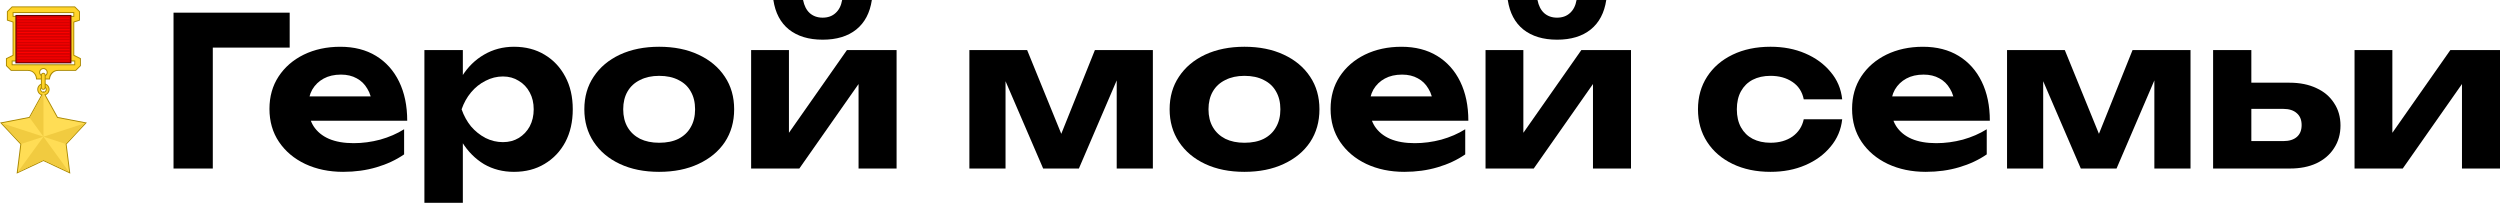
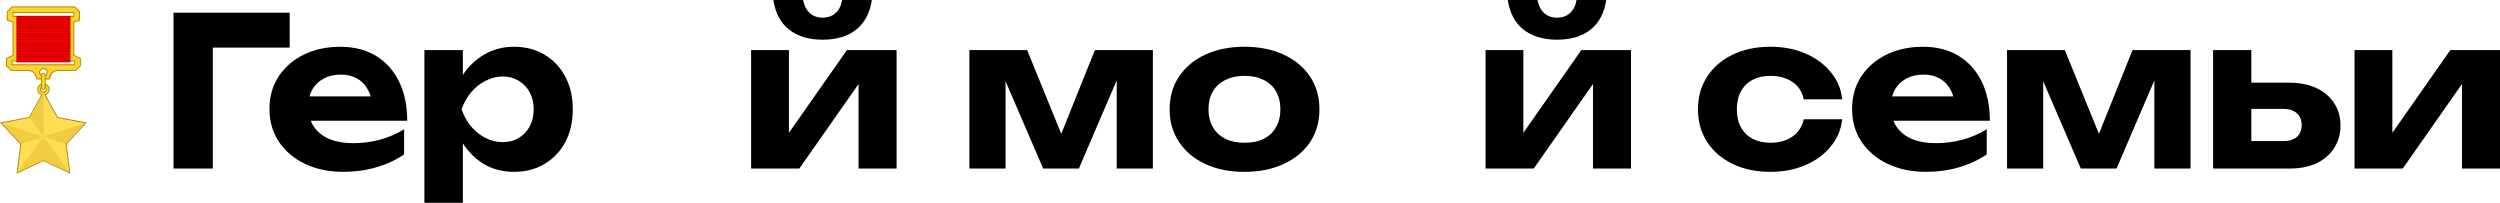
<svg xmlns="http://www.w3.org/2000/svg" xmlns:ns1="http://sodipodi.sourceforge.net/DTD/sodipodi-0.dtd" xmlns:ns2="http://www.inkscape.org/namespaces/inkscape" width="345.149" height="28" viewBox="0 0 345.149 28" fill="none" version="1.1" id="svg5" ns1:docname="logo.svg" ns2:version="1.4 (86a8ad7, 2024-10-11)">
  <ns1:namedview id="namedview1" pagecolor="#505050" bordercolor="#eeeeee" borderopacity="1" ns2:showpageshadow="0" ns2:pageopacity="0" ns2:pagecheckerboard="0" ns2:deskcolor="#505050" ns2:zoom="2.5568691" ns2:cx="141.77495" ns2:cy="25.226164" ns2:window-width="1920" ns2:window-height="1027" ns2:window-x="1912" ns2:window-y="-8" ns2:window-maximized="1" ns2:current-layer="svg5" />
  <defs id="defs5" />
  <path d="M 39.994,1.75 V 6.57 H 26.941 L 29.379,4.131 V 23.266 H 23.957 V 1.75 Z" id="text33" style="font-weight:600;font-size:28.689px;font-family:Unbounded;-inkscape-font-specification:'Unbounded Semi-Bold';letter-spacing:-0.297px;fill:#000000;stroke-width:0.989" aria-label="Г" />
  <path d="m 47.386,23.725 q -2.926,0 -5.25,-1.09 -2.295,-1.09 -3.615,-3.041 -1.32,-1.951 -1.32,-4.561 0,-2.553 1.262,-4.475 1.262,-1.922 3.471,-3.012 2.238,-1.09 5.049,-1.09 2.869,0 4.934,1.262 2.066,1.262 3.184,3.557 1.119,2.295 1.119,5.393 H 41.476 v -3.357 h 11.82 l -1.922,1.205 q -0.086,-1.348 -0.66,-2.266 -0.545,-0.947 -1.463,-1.434 -0.918,-0.516 -2.18,-0.516 -1.377,0 -2.381,0.545 -1.004,0.545 -1.578,1.52 -0.545,0.975 -0.545,2.266 0,1.635 0.717,2.783 0.746,1.148 2.123,1.75 1.406,0.602 3.414,0.602 1.836,0 3.672,-0.488 1.836,-0.516 3.299,-1.434 v 3.471 q -1.664,1.148 -3.816,1.779 -2.123,0.631 -4.59,0.631 z" id="text32" style="font-weight:600;font-size:28.689px;font-family:Unbounded;-inkscape-font-specification:'Unbounded Semi-Bold';letter-spacing:-0.297px;fill:#000000;stroke-width:0.989" aria-label="е" />
  <path d="m 58.593,6.914 h 5.307 v 4.934 l -0.201,0.689 v 4.246 l 0.201,1.262 v 9.955 h -5.307 z m 3.557,8.176 q 0.43,-2.639 1.635,-4.561 1.205,-1.922 3.041,-2.984 1.865,-1.09 4.131,-1.09 2.41,0 4.217,1.09 1.836,1.09 2.869,3.041 1.033,1.922 1.033,4.504 0,2.582 -1.033,4.533 -1.033,1.922 -2.869,3.012 -1.807,1.09 -4.217,1.09 -2.295,0 -4.131,-1.061 -1.807,-1.09 -3.012,-3.012 -1.205,-1.951 -1.664,-4.561 z m 11.533,0 q 0,-1.32 -0.545,-2.324 -0.545,-1.033 -1.52,-1.607 -0.947,-0.602 -2.18,-0.602 -1.262,0 -2.41,0.602 -1.148,0.574 -2.008,1.607 -0.832,1.004 -1.291,2.324 0.459,1.32 1.291,2.352 0.861,1.004 2.008,1.607 1.148,0.574 2.41,0.574 1.234,0 2.18,-0.574 0.975,-0.602 1.52,-1.607 0.545,-1.033 0.545,-2.352 z" id="text31" style="font-weight:600;font-size:28.689px;font-family:Unbounded;-inkscape-font-specification:'Unbounded Semi-Bold';letter-spacing:-0.297px;fill:#000000;stroke-width:0.989" aria-label="р" />
-   <path d="m 91.001,23.725 q -3.098,0 -5.422,-1.09 -2.324,-1.09 -3.615,-3.041 -1.291,-1.951 -1.291,-4.504 0,-2.582 1.291,-4.504 1.291,-1.951 3.615,-3.041 2.352,-1.09 5.422,-1.09 3.098,0 5.422,1.09 2.352,1.09 3.643,3.041 1.291,1.922 1.291,4.504 0,2.582 -1.291,4.533 -1.291,1.922 -3.643,3.012 -2.324,1.09 -5.422,1.09 z m 0,-4.016 q 1.578,0 2.668,-0.545 1.119,-0.574 1.693,-1.607 0.602,-1.033 0.602,-2.467 0,-1.434 -0.602,-2.467 -0.574,-1.033 -1.693,-1.578 -1.09,-0.574 -2.668,-0.574 -1.52,0 -2.639,0.574 -1.119,0.545 -1.721,1.578 -0.602,1.033 -0.602,2.467 0,1.434 0.602,2.467 0.602,1.033 1.721,1.607 1.119,0.545 2.639,0.545 z" id="text30" style="font-weight:600;font-size:28.689px;font-family:Unbounded;-inkscape-font-specification:'Unbounded Semi-Bold';letter-spacing:-0.297px;fill:#000000;stroke-width:0.989" aria-label="о" />
  <path d="M 103.7,23.266 V 6.914 h 5.221 v 13.484 l -1.205,-0.344 9.209,-13.139 h 6.857 v 16.352 h -5.25 V 9.467 l 1.234,0.373 -9.41,13.426 z m 9.869,-17.787 q -2.869,0 -4.648,-1.406 -1.75,-1.406 -2.152,-4.074 h 4.102 Q 111.102,1.176 111.79,1.807 q 0.717,0.631 1.779,0.631 1.09,0 1.779,-0.631 0.717,-0.631 0.918,-1.807 h 4.102 Q 119.967,2.668 118.217,4.074 q -1.75,1.406 -4.648,1.406 z" id="text29" style="font-weight:600;font-size:28.689px;font-family:Unbounded;-inkscape-font-specification:'Unbounded Semi-Bold';letter-spacing:-0.297px;fill:#000000;stroke-width:0.989" aria-label="й" />
  <path d="M 133.832,23.266 V 6.914 h 7.975 l 5.508,13.512 h -1.578 L 151.16,6.914 h 8.004 v 16.352 h -4.992 V 8.893 h 0.947 l -6.168,14.373 h -4.934 l -6.168,-14.316 0.975,-0.057 V 23.266 Z" id="text28" style="font-weight:600;font-size:28.689px;font-family:Unbounded;-inkscape-font-specification:'Unbounded Semi-Bold';letter-spacing:-0.297px;fill:#000000;stroke-width:0.989" aria-label="м" />
  <path d="m 171.806,23.725 q -3.098,0 -5.422,-1.09 -2.324,-1.09 -3.615,-3.041 -1.291,-1.951 -1.291,-4.504 0,-2.582 1.291,-4.504 1.291,-1.951 3.615,-3.041 2.352,-1.09 5.422,-1.09 3.098,0 5.422,1.09 2.352,1.09 3.643,3.041 1.291,1.922 1.291,4.504 0,2.582 -1.291,4.533 -1.291,1.922 -3.643,3.012 -2.324,1.09 -5.422,1.09 z m 0,-4.016 q 1.578,0 2.668,-0.545 1.119,-0.574 1.693,-1.607 0.602,-1.033 0.602,-2.467 0,-1.434 -0.602,-2.467 -0.574,-1.033 -1.693,-1.578 -1.09,-0.574 -2.668,-0.574 -1.52,0 -2.639,0.574 -1.119,0.545 -1.721,1.578 -0.602,1.033 -0.602,2.467 0,1.434 0.602,2.467 0.602,1.033 1.721,1.607 1.119,0.545 2.639,0.545 z" id="text27" style="font-weight:600;font-size:28.689px;font-family:Unbounded;-inkscape-font-specification:'Unbounded Semi-Bold';letter-spacing:-0.297px;fill:#000000;stroke-width:0.989" aria-label="о" />
-   <path d="m 193.886,23.725 q -2.926,0 -5.25,-1.09 -2.295,-1.09 -3.615,-3.041 -1.32,-1.951 -1.32,-4.561 0,-2.553 1.262,-4.475 1.262,-1.922 3.471,-3.012 2.238,-1.09 5.049,-1.09 2.869,0 4.934,1.262 2.066,1.262 3.184,3.557 1.119,2.295 1.119,5.393 h -14.746 v -3.357 h 11.82 l -1.922,1.205 q -0.086,-1.348 -0.66,-2.266 -0.545,-0.947 -1.463,-1.434 -0.918,-0.516 -2.18,-0.516 -1.377,0 -2.381,0.545 -1.004,0.545 -1.578,1.52 -0.545,0.975 -0.545,2.266 0,1.635 0.717,2.783 0.746,1.148 2.123,1.75 1.406,0.602 3.414,0.602 1.836,0 3.672,-0.488 1.836,-0.516 3.299,-1.434 v 3.471 q -1.664,1.148 -3.816,1.779 -2.123,0.631 -4.59,0.631 z" id="text26" style="font-weight:600;font-size:28.689px;font-family:Unbounded;-inkscape-font-specification:'Unbounded Semi-Bold';letter-spacing:-0.297px;fill:#000000;stroke-width:0.989" aria-label="е" />
  <path d="M 205.093,23.266 V 6.914 h 5.221 v 13.484 l -1.205,-0.344 9.209,-13.139 h 6.857 v 16.352 h -5.25 V 9.467 l 1.234,0.373 -9.41,13.426 z m 9.869,-17.787 q -2.869,0 -4.648,-1.406 -1.75,-1.406 -2.152,-4.074 h 4.102 Q 212.495,1.176 213.183,1.807 q 0.717,0.631 1.779,0.631 1.09,0 1.779,-0.631 0.717,-0.631 0.918,-1.807 h 4.102 Q 221.36,2.668 219.61,4.074 q -1.75,1.406 -4.648,1.406 z" id="text25" style="font-weight:600;font-size:28.689px;font-family:Unbounded;-inkscape-font-specification:'Unbounded Semi-Bold';letter-spacing:-0.297px;fill:#000000;stroke-width:0.989" aria-label="й" />
  <path d="m 254.332,16.467 q -0.23,2.152 -1.607,3.787 -1.348,1.635 -3.5,2.553 -2.123,0.918 -4.791,0.918 -2.955,0 -5.221,-1.09 -2.266,-1.09 -3.529,-3.041 -1.262,-1.951 -1.262,-4.504 0,-2.553 1.262,-4.504 1.262,-1.951 3.529,-3.041 2.266,-1.09 5.221,-1.09 2.668,0 4.791,0.918 2.152,0.918 3.5,2.553 1.377,1.607 1.607,3.787 h -5.307 q -0.316,-1.578 -1.578,-2.41 -1.234,-0.832 -3.012,-0.832 -1.406,0 -2.467,0.545 -1.033,0.545 -1.607,1.578 -0.574,1.033 -0.574,2.496 0,1.463 0.574,2.496 0.574,1.033 1.607,1.578 1.061,0.545 2.467,0.545 1.807,0 3.041,-0.861 1.234,-0.889 1.549,-2.381 z" id="text24" style="font-weight:600;font-size:28.689px;font-family:Unbounded;-inkscape-font-specification:'Unbounded Semi-Bold';letter-spacing:-0.297px;fill:#000000;stroke-width:0.989" aria-label="с" />
  <path d="m 265.883,23.725 q -2.926,0 -5.25,-1.09 -2.295,-1.09 -3.615,-3.041 -1.32,-1.951 -1.32,-4.561 0,-2.553 1.262,-4.475 1.262,-1.922 3.471,-3.012 2.238,-1.09 5.049,-1.09 2.869,0 4.934,1.262 2.066,1.262 3.184,3.557 1.119,2.295 1.119,5.393 H 259.974 v -3.357 h 11.82 l -1.922,1.205 q -0.086,-1.348 -0.66,-2.266 -0.545,-0.947 -1.463,-1.434 -0.918,-0.516 -2.18,-0.516 -1.377,0 -2.381,0.545 -1.004,0.545 -1.578,1.52 -0.545,0.975 -0.545,2.266 0,1.635 0.717,2.783 0.746,1.148 2.123,1.75 1.406,0.602 3.414,0.602 1.836,0 3.672,-0.488 1.836,-0.516 3.299,-1.434 v 3.471 q -1.664,1.148 -3.816,1.779 -2.123,0.631 -4.59,0.631 z" id="text23" style="font-weight:600;font-size:28.689px;font-family:Unbounded;-inkscape-font-specification:'Unbounded Semi-Bold';letter-spacing:-0.297px;fill:#000000;stroke-width:0.989" aria-label="е" />
  <path d="M 277.091,23.266 V 6.914 h 7.975 l 5.508,13.512 h -1.578 l 5.422,-13.512 h 8.004 v 16.352 h -4.992 V 8.893 h 0.947 l -6.168,14.373 h -4.934 l -6.168,-14.316 0.975,-0.057 V 23.266 Z" id="text22" style="font-weight:600;font-size:28.689px;font-family:Unbounded;-inkscape-font-specification:'Unbounded Semi-Bold';letter-spacing:-0.297px;fill:#000000;stroke-width:0.989" aria-label="м" />
  <path d="M 305.54,23.266 V 6.914 h 5.279 v 15.004 l -1.664,-2.439 h 6.082 q 1.205,0 1.865,-0.574 0.66,-0.574 0.66,-1.635 0,-1.061 -0.66,-1.635 -0.66,-0.602 -1.865,-0.602 h -6.082 v -3.615 h 6.943 q 2.123,0 3.701,0.746 1.578,0.717 2.439,2.066 0.889,1.32 0.889,3.098 0,1.779 -0.889,3.127 -0.861,1.348 -2.439,2.094 -1.549,0.717 -3.643,0.717 z" id="text21" style="font-weight:600;font-size:28.689px;font-family:Unbounded;-inkscape-font-specification:'Unbounded Semi-Bold';letter-spacing:-0.297px;fill:#000000;stroke-width:0.989" aria-label="ь" />
  <path d="M 325.067,23.266 V 6.914 h 5.221 v 13.484 l -1.205,-0.344 9.209,-13.139 h 6.857 v 16.352 h -5.25 V 9.467 l 1.234,0.373 -9.41,13.426 z" id="text20" style="font-weight:600;font-size:28.689px;font-family:Unbounded;-inkscape-font-specification:'Unbounded Semi-Bold';letter-spacing:-0.297px;fill:#000000;stroke-width:0.989" aria-label="и" />
  <g id="g2" transform="matrix(0.131,0,0,0.131,-0.096,0.884)">
    <path d="M 46.5,89.235 31.451,116.5 0.733,122.432 22.156,145.271 18.261,176.255 46.5,162.976 74.828,176.255 70.933,145.271 92.267,122.432 61.638,116.589 Z" id="SvgjsPath1074" style="color:#000000;font-style:normal;font-variant:normal;font-weight:normal;font-stretch:normal;font-size:medium;line-height:normal;font-family:Sans;-inkscape-font-specification:Sans;text-indent:0;text-align:start;text-decoration:none;text-decoration-line:none;letter-spacing:normal;word-spacing:normal;text-transform:none;writing-mode:lr-tb;direction:ltr;baseline-shift:baseline;text-anchor:start;display:inline;overflow:visible;visibility:visible;fill:#aa8800;fill-opacity:1;fill-rule:evenodd;stroke:none;stroke-width:1.251;marker:none;enable-background:accumulate" />
    <g transform="matrix(3.543,0,0,3.543,-57,0)" id="SvgjsG1073" style="fill-rule:evenodd">
      <path d="m 31.044,24.694 c 0,1.013 -0.821,1.834 -1.834,1.834 -1.013,0 -1.834,-0.821 -1.834,-1.834 0,-1.013 0.821,-1.834 1.834,-1.834 1.013,0 1.834,0.821 1.834,1.834 z m -1.129,0 c 0,0.39 -0.316,0.706 -0.706,0.706 -0.39,0 -0.706,-0.316 -0.706,-0.706 0,-0.39 0.316,-0.706 0.706,-0.706 0.39,0 0.706,0.316 0.706,0.706 z" id="SvgjsPath1072" style="fill:#aa8800;fill-opacity:1;stroke:none" />
      <path d="m 30.762,24.694 c 0,0.857 -0.695,1.552 -1.552,1.552 -0.857,0 -1.552,-0.695 -1.552,-1.552 0,-0.857 0.695,-1.552 1.552,-1.552 0.857,0 1.552,0.695 1.552,1.552 z m -0.564,0 c 0,0.546 -0.442,0.988 -0.988,0.988 -0.546,0 -0.988,-0.442 -0.988,-0.988 0,-0.546 0.442,-0.988 0.988,-0.988 0.546,0 0.988,0.442 0.988,0.988 z" id="SvgjsPath1071" style="fill:#ffd42a;fill-opacity:1;stroke:none" />
    </g>
    <path d="m 15,7 h 63 v 3 H 15 Z M 14,58 H 79 V 61 H 14 Z M 50,69.5 c 0,1.933 -1.567,3.5 -3.5,3.5 -1.933,0 -3.5,-1.567 -3.5,-3.5 0,-1.933 1.567,-3.5 3.5,-3.5 1.933,0 3.5,1.567 3.5,3.5 z M 13.281,-5.8907479e-5 8,5.25 V 14.875 L 14,16.844 v 34.344 l -7,3.5 v 8.031 c 1.897,1.805 3.691,3.634 5.281,5.25 h 17.969 c 5.612,0 8.414,4.655 8.531,9.031 h 14.5 c 0.507,-5.075 3.857,-9.031 8.531,-9.031 h 18.906 c 1.673,-1.739 3.412,-3.423 5.125,-5.125 l 0.156,-0.125 V 62.5 54.687 L 79,51.187 V 16.844 l 6,-1.969 V 5.25 L 79.719,-5.8907479e-5 Z" id="SvgjsPath1070" style="fill:#aa8800;fill-opacity:1;fill-rule:evenodd;stroke:none;stroke-width:3.543" />
    <path d="M 14,6 H 79 V 11 H 14 Z M 13,57 h 67 v 5 H 13 Z M 51,69.5 c 0,2.485 -2.015,4.5 -4.5,4.5 -2.485,0 -4.5,-2.015 -4.5,-4.5 0,-2.485 2.015,-4.5 4.5,-4.5 2.485,0 4.5,2.015 4.5,4.5 z M 13.687,1 h 65.625 l 4.688,4.656 v 8.5 l -6,1.969 v 35.687 l 7,3.5 v 7 l -4.688,4.656 H 61.812 c -5.086,0 -9.164,4.023 -9.437,9.031 H 39.687 C 39.414,70.991 35.336,66.969 30.25,66.969 H 12.687 L 8,62.312 V 55.312 L 15,51.812 V 16.125 L 9,14.156 V 5.656 Z" id="SvgjsPath1069" style="fill:#ffd42a;fill-opacity:1;fill-rule:evenodd;stroke:none;stroke-width:3.543" />
-     <path d="M 17,9 H 76 V 60 H 17 Z" id="SvgjsPath1068" style="fill:#550000;fill-opacity:1;fill-rule:evenodd;stroke:none;stroke-width:3.543" />
    <path d="M 18,10 H 75 V 59 H 18 Z" id="SvgjsPath1067" style="fill:#d40000;fill-opacity:1;fill-rule:evenodd;stroke:none;stroke-width:3.543" />
    <g transform="matrix(3.543,0,0,3.543,3,-5.890748e-5)" id="SvgjsG1066" style="fill:#ff0000;fill-rule:evenodd">
      <rect width="15.522" height="0.282" x="4.516" y="3.387" id="SvgjsRect1065" style="fill:#ff0000;fill-opacity:1;stroke:none" />
      <rect width="15.522" height="0.282" x="4.516" y="4.233" id="SvgjsRect1064" style="fill:#ff0000;fill-opacity:1;stroke:none" />
      <rect width="15.522" height="0.282" x="4.516" y="5.08" id="SvgjsRect1063" style="fill:#ff0000;fill-opacity:1;stroke:none" />
      <rect width="15.522" height="0.282" x="4.516" y="5.927" id="SvgjsRect1062" style="fill:#ff0000;fill-opacity:1;stroke:none" />
      <rect width="15.522" height="0.282" x="4.516" y="6.773" id="SvgjsRect1061" style="fill:#ff0000;fill-opacity:1;stroke:none" />
      <rect width="15.522" height="0.282" x="4.516" y="6.773" id="SvgjsRect1060" style="fill:#ff0000;fill-opacity:1;stroke:none" />
      <rect width="15.522" height="0.282" x="4.516" y="7.62" id="SvgjsRect1059" style="fill:#ff0000;fill-opacity:1;stroke:none" />
      <rect width="15.522" height="0.282" x="4.516" y="8.467" id="SvgjsRect1058" style="fill:#ff0000;fill-opacity:1;stroke:none" />
      <rect width="15.522" height="0.282" x="4.516" y="9.313" id="SvgjsRect1057" style="fill:#ff0000;fill-opacity:1;stroke:none" />
      <rect width="15.522" height="0.282" x="4.516" y="10.16" id="SvgjsRect1056" style="fill:#ff0000;fill-opacity:1;stroke:none" />
      <rect width="15.522" height="0.282" x="4.516" y="10.16" id="SvgjsRect1055" style="fill:#ff0000;fill-opacity:1;stroke:none" />
      <rect width="15.522" height="0.282" x="4.516" y="11.007" id="SvgjsRect1054" style="fill:#ff0000;fill-opacity:1;stroke:none" />
      <rect width="15.522" height="0.282" x="4.516" y="11.853" id="SvgjsRect1053" style="fill:#ff0000;fill-opacity:1;stroke:none" />
      <rect width="15.522" height="0.282" x="4.516" y="12.7" id="SvgjsRect1052" style="fill:#ff0000;fill-opacity:1;stroke:none" />
-       <rect width="15.522" height="0.282" x="4.516" y="13.547" id="SvgjsRect1051" style="fill:#ff0000;fill-opacity:1;stroke:none" />
      <rect width="15.522" height="0.282" x="4.516" y="13.547" id="SvgjsRect1050" style="fill:#ff0000;fill-opacity:1;stroke:none" />
      <rect width="15.522" height="0.282" x="4.516" y="14.393" id="SvgjsRect1049" style="fill:#ff0000;fill-opacity:1;stroke:none" />
      <rect width="15.522" height="0.282" x="4.516" y="15.24" id="SvgjsRect1048" style="fill:#ff0000;fill-opacity:1;stroke:none" />
      <rect width="15.522" height="0.282" x="4.516" y="16.087" id="SvgjsRect1047" style="fill:#ff0000;fill-opacity:1;stroke:none" />
    </g>
    <path d="M 46.526,91.28 32.12,117.38 2.715,123.057 23.223,144.92 19.494,174.58 46.526,161.869 73.643,174.58 69.915,144.92 90.337,123.057 61.017,117.464 Z" id="SvgjsPath1046" style="color:#000000;font-style:normal;font-variant:normal;font-weight:normal;font-stretch:normal;font-size:medium;line-height:normal;font-family:Sans;-inkscape-font-specification:Sans;text-indent:0;text-align:start;text-decoration:none;text-decoration-line:none;letter-spacing:normal;word-spacing:normal;text-transform:none;writing-mode:lr-tb;direction:ltr;baseline-shift:baseline;text-anchor:start;display:inline;overflow:visible;visibility:visible;fill:#ffdd55;fill-opacity:1;fill-rule:evenodd;stroke:none;stroke-width:1.251;marker:none;enable-background:accumulate" />
    <path d="m 2.733,123.097 43.793,14.229 -23.362,7.591 z M 46.526,91.28 v 46.047 l -14.438,-19.873 z m -27.066,83.3 27.066,-37.253 -2.76e-4,24.565 z m 54.131,0 -27.066,-37.253 2.8e-4,24.565 z m 16.727,-51.482 -43.793,14.229 23.362,7.591 z" id="SvgjsPath1045" style="fill:#f1cb40;fill-opacity:1;fill-rule:evenodd;stroke-width:3.543" />
    <g transform="matrix(3.543,0,0,3.543,-136.906,0)" id="SvgjsG1044" style="fill-rule:evenodd">
      <path d="m 183.406,70 c -1.381,0 -2.5,1.119 -2.5,2.5 v 13 c 0,1.381 1.119,2.5 2.5,2.5 1.381,0 2.5,-1.119 2.5,-2.5 v -13 c 0,-1.381 -1.119,-2.5 -2.5,-2.5 z" transform="scale(0.282)" id="SvgjsPath1043" style="fill:#aa8800;fill-opacity:1;stroke:none" />
      <path d="m 183.406,71 c -0.828,0 -1.5,0.672 -1.5,1.5 v 13 c 0,0.828 0.672,1.5 1.5,1.5 0.828,0 1.5,-0.672 1.5,-1.5 v -13 c 0,-0.828 -0.672,-1.5 -1.5,-1.5 z" transform="scale(0.282)" id="SvgjsPath1042" style="fill:#ffd42a;fill-opacity:1;stroke:none" />
    </g>
  </g>
</svg>